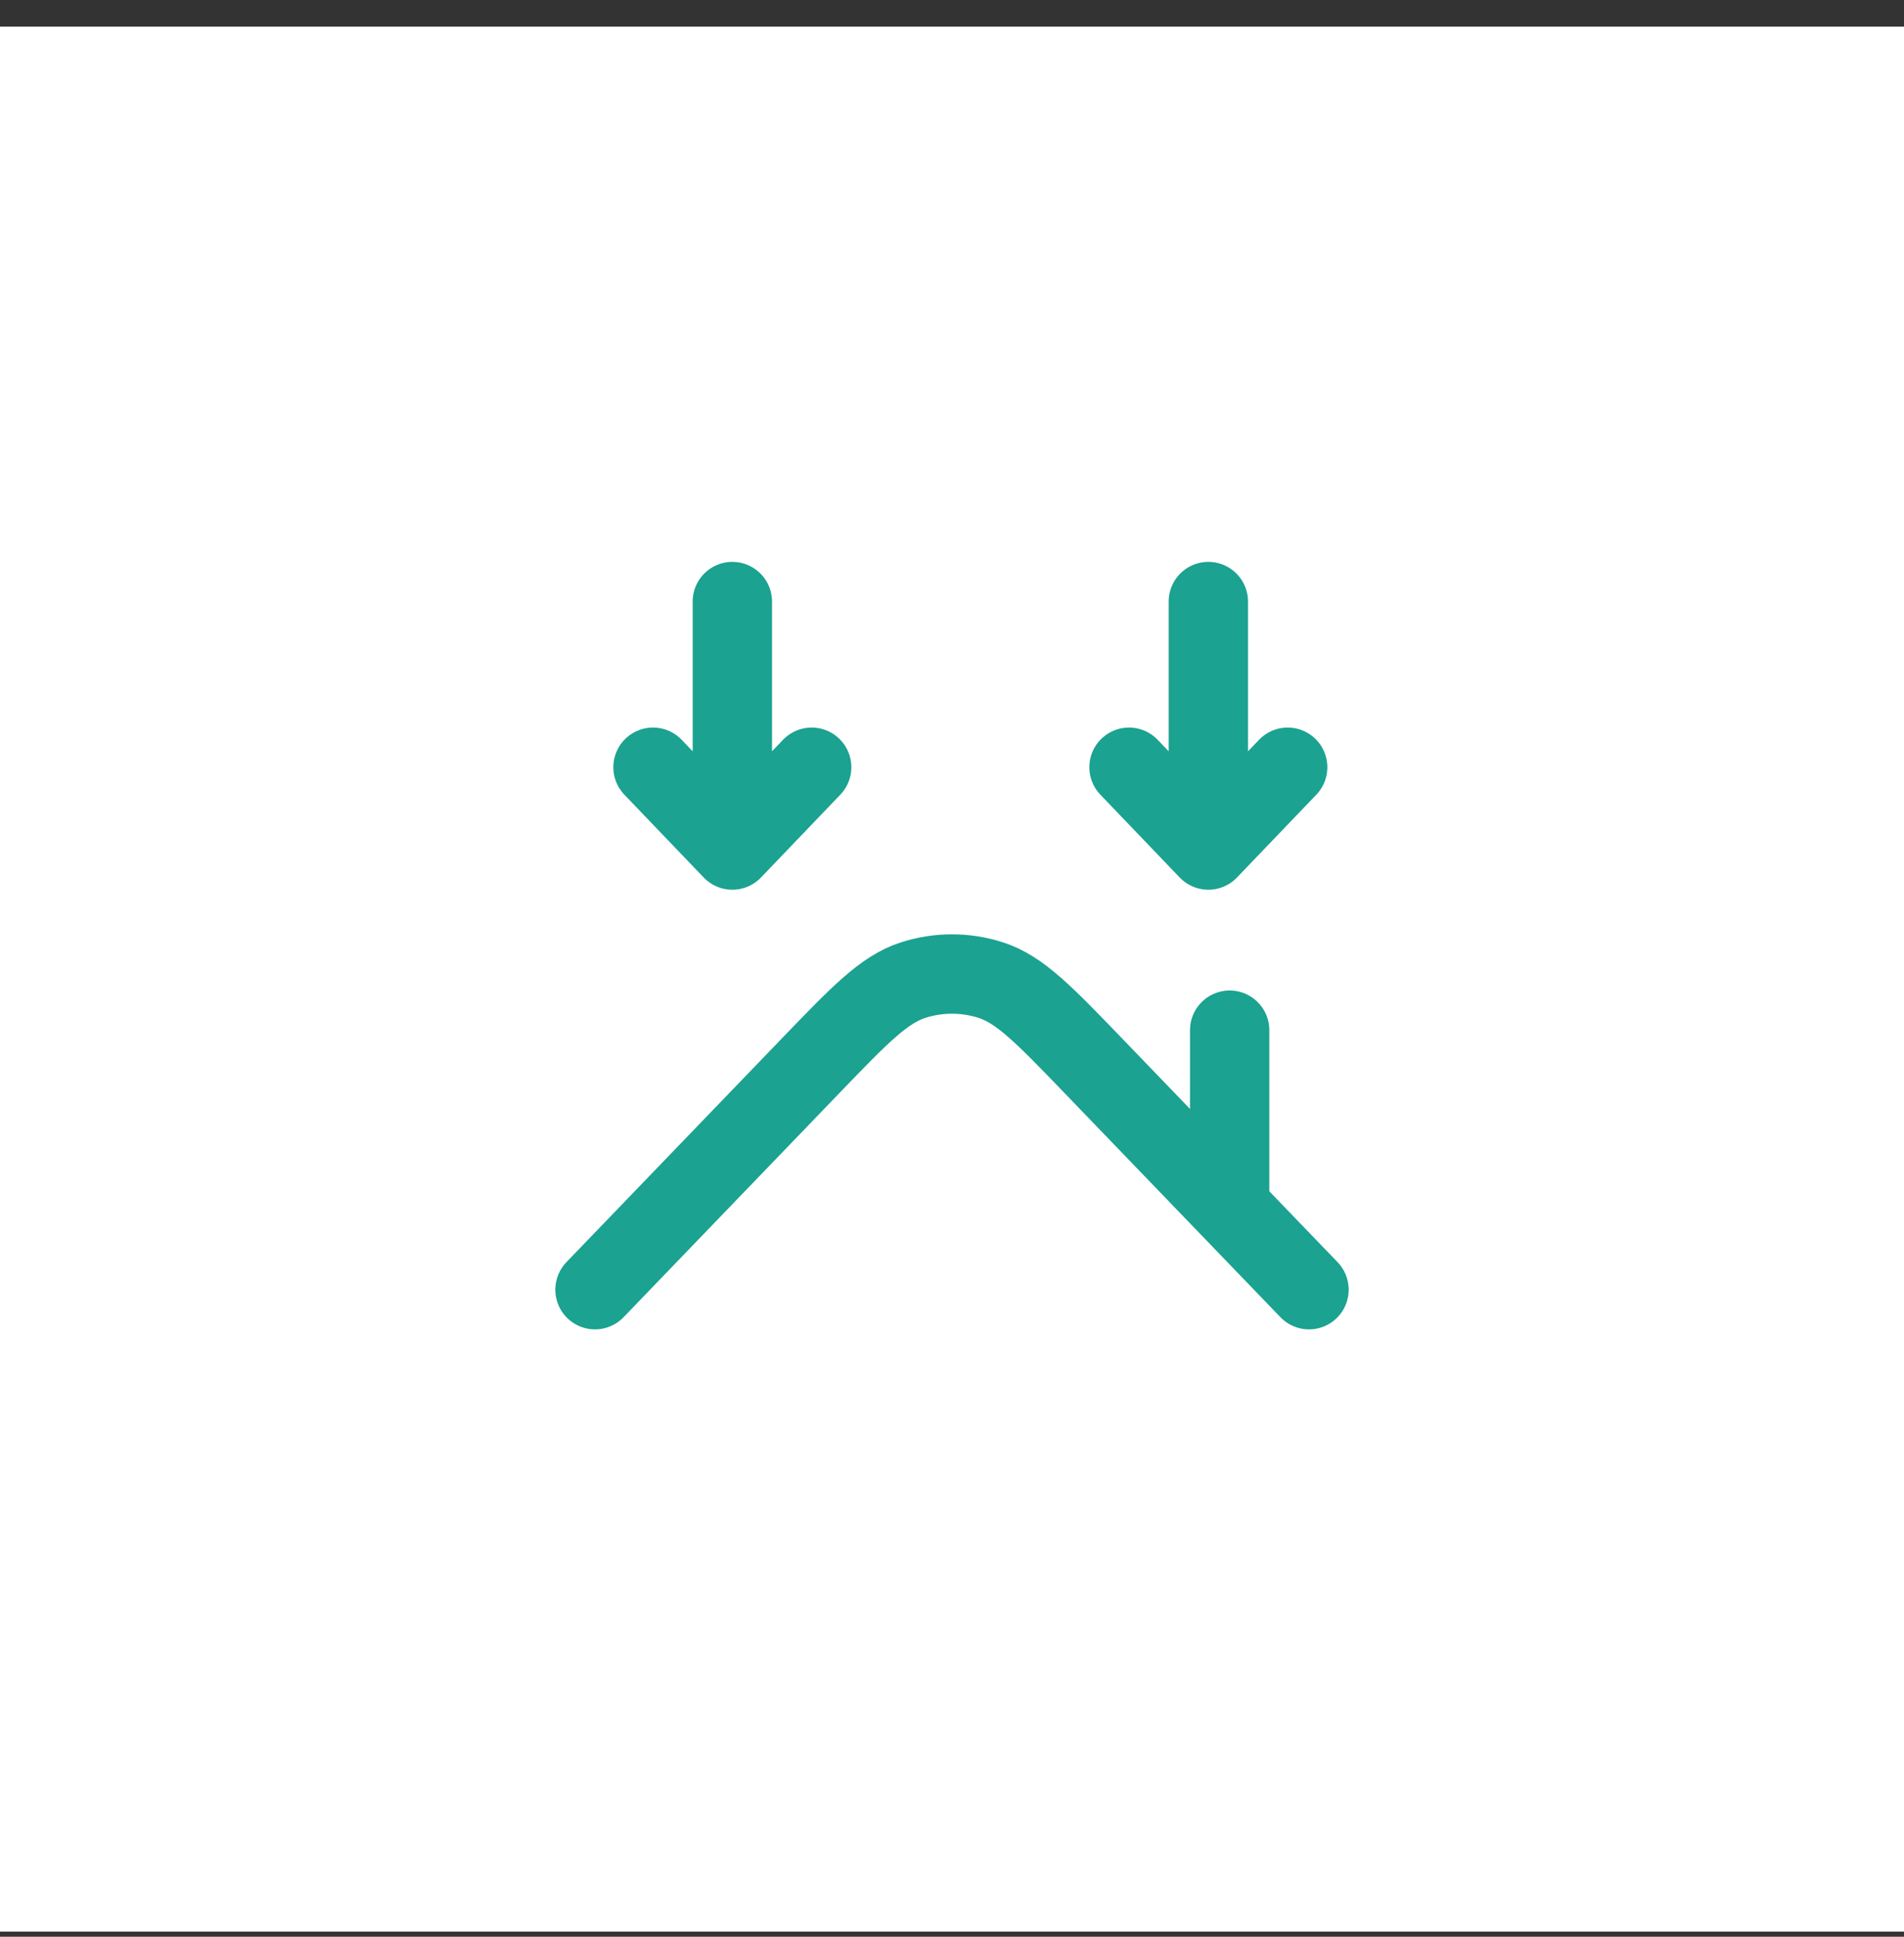
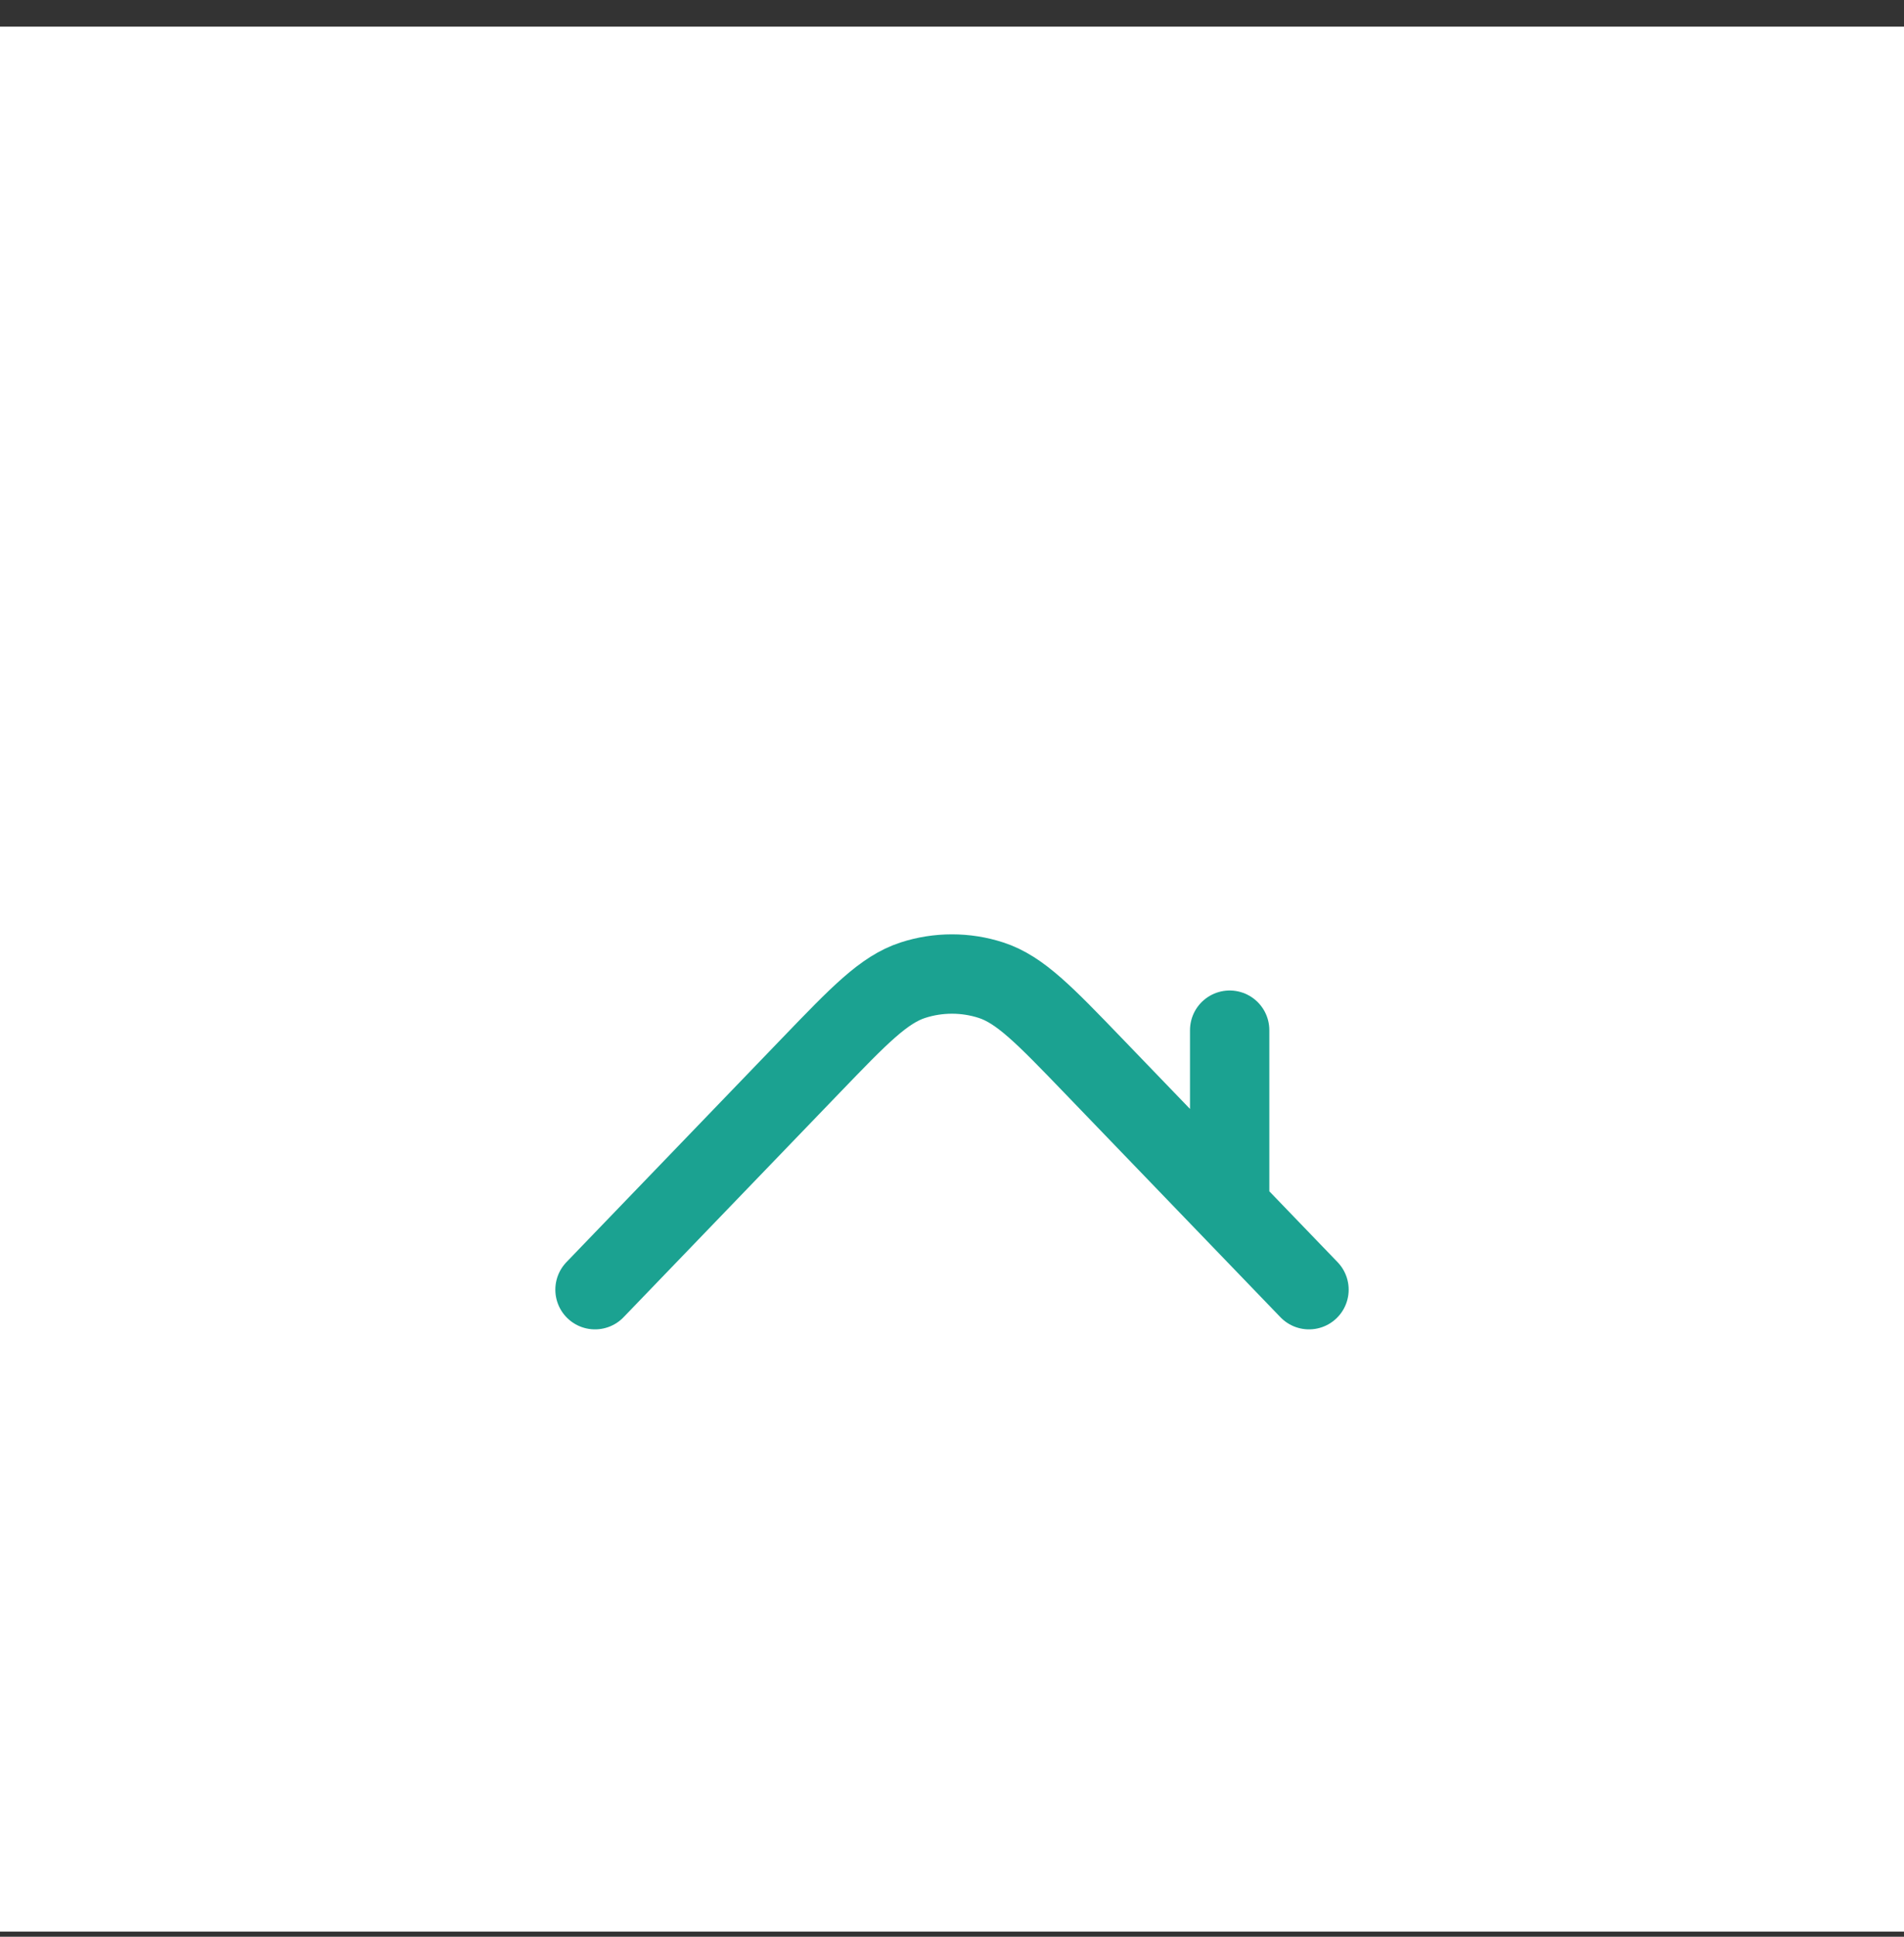
<svg xmlns="http://www.w3.org/2000/svg" width="60" height="61" viewBox="0 0 60 61" fill="none">
  <rect x="0" y="0" width="60" height="61" fill="#333333" stroke="none" />
  <rect width="60" height="60" transform="translate(0 0.838)" fill="white" />
  <path d="M38.75 38.026V32.447M41.25 40.62L34.459 33.573C32.914 31.97 32.142 31.169 31.232 30.873C30.433 30.613 29.564 30.613 28.765 30.873C27.855 31.169 27.083 31.97 25.539 33.573L18.75 40.62" stroke="#1BA291" stroke-width="2.5" stroke-linecap="round" stroke-linejoin="round" />
-   <path d="M23.078 18.947V26.773M23.078 26.773L20.578 24.165M23.078 26.773L25.578 24.165M38.078 18.947V26.773M38.078 26.773L35.578 24.165M38.078 26.773L40.578 24.165" stroke="#1BA291" stroke-width="2.5" stroke-linecap="round" stroke-linejoin="round" />
</svg>